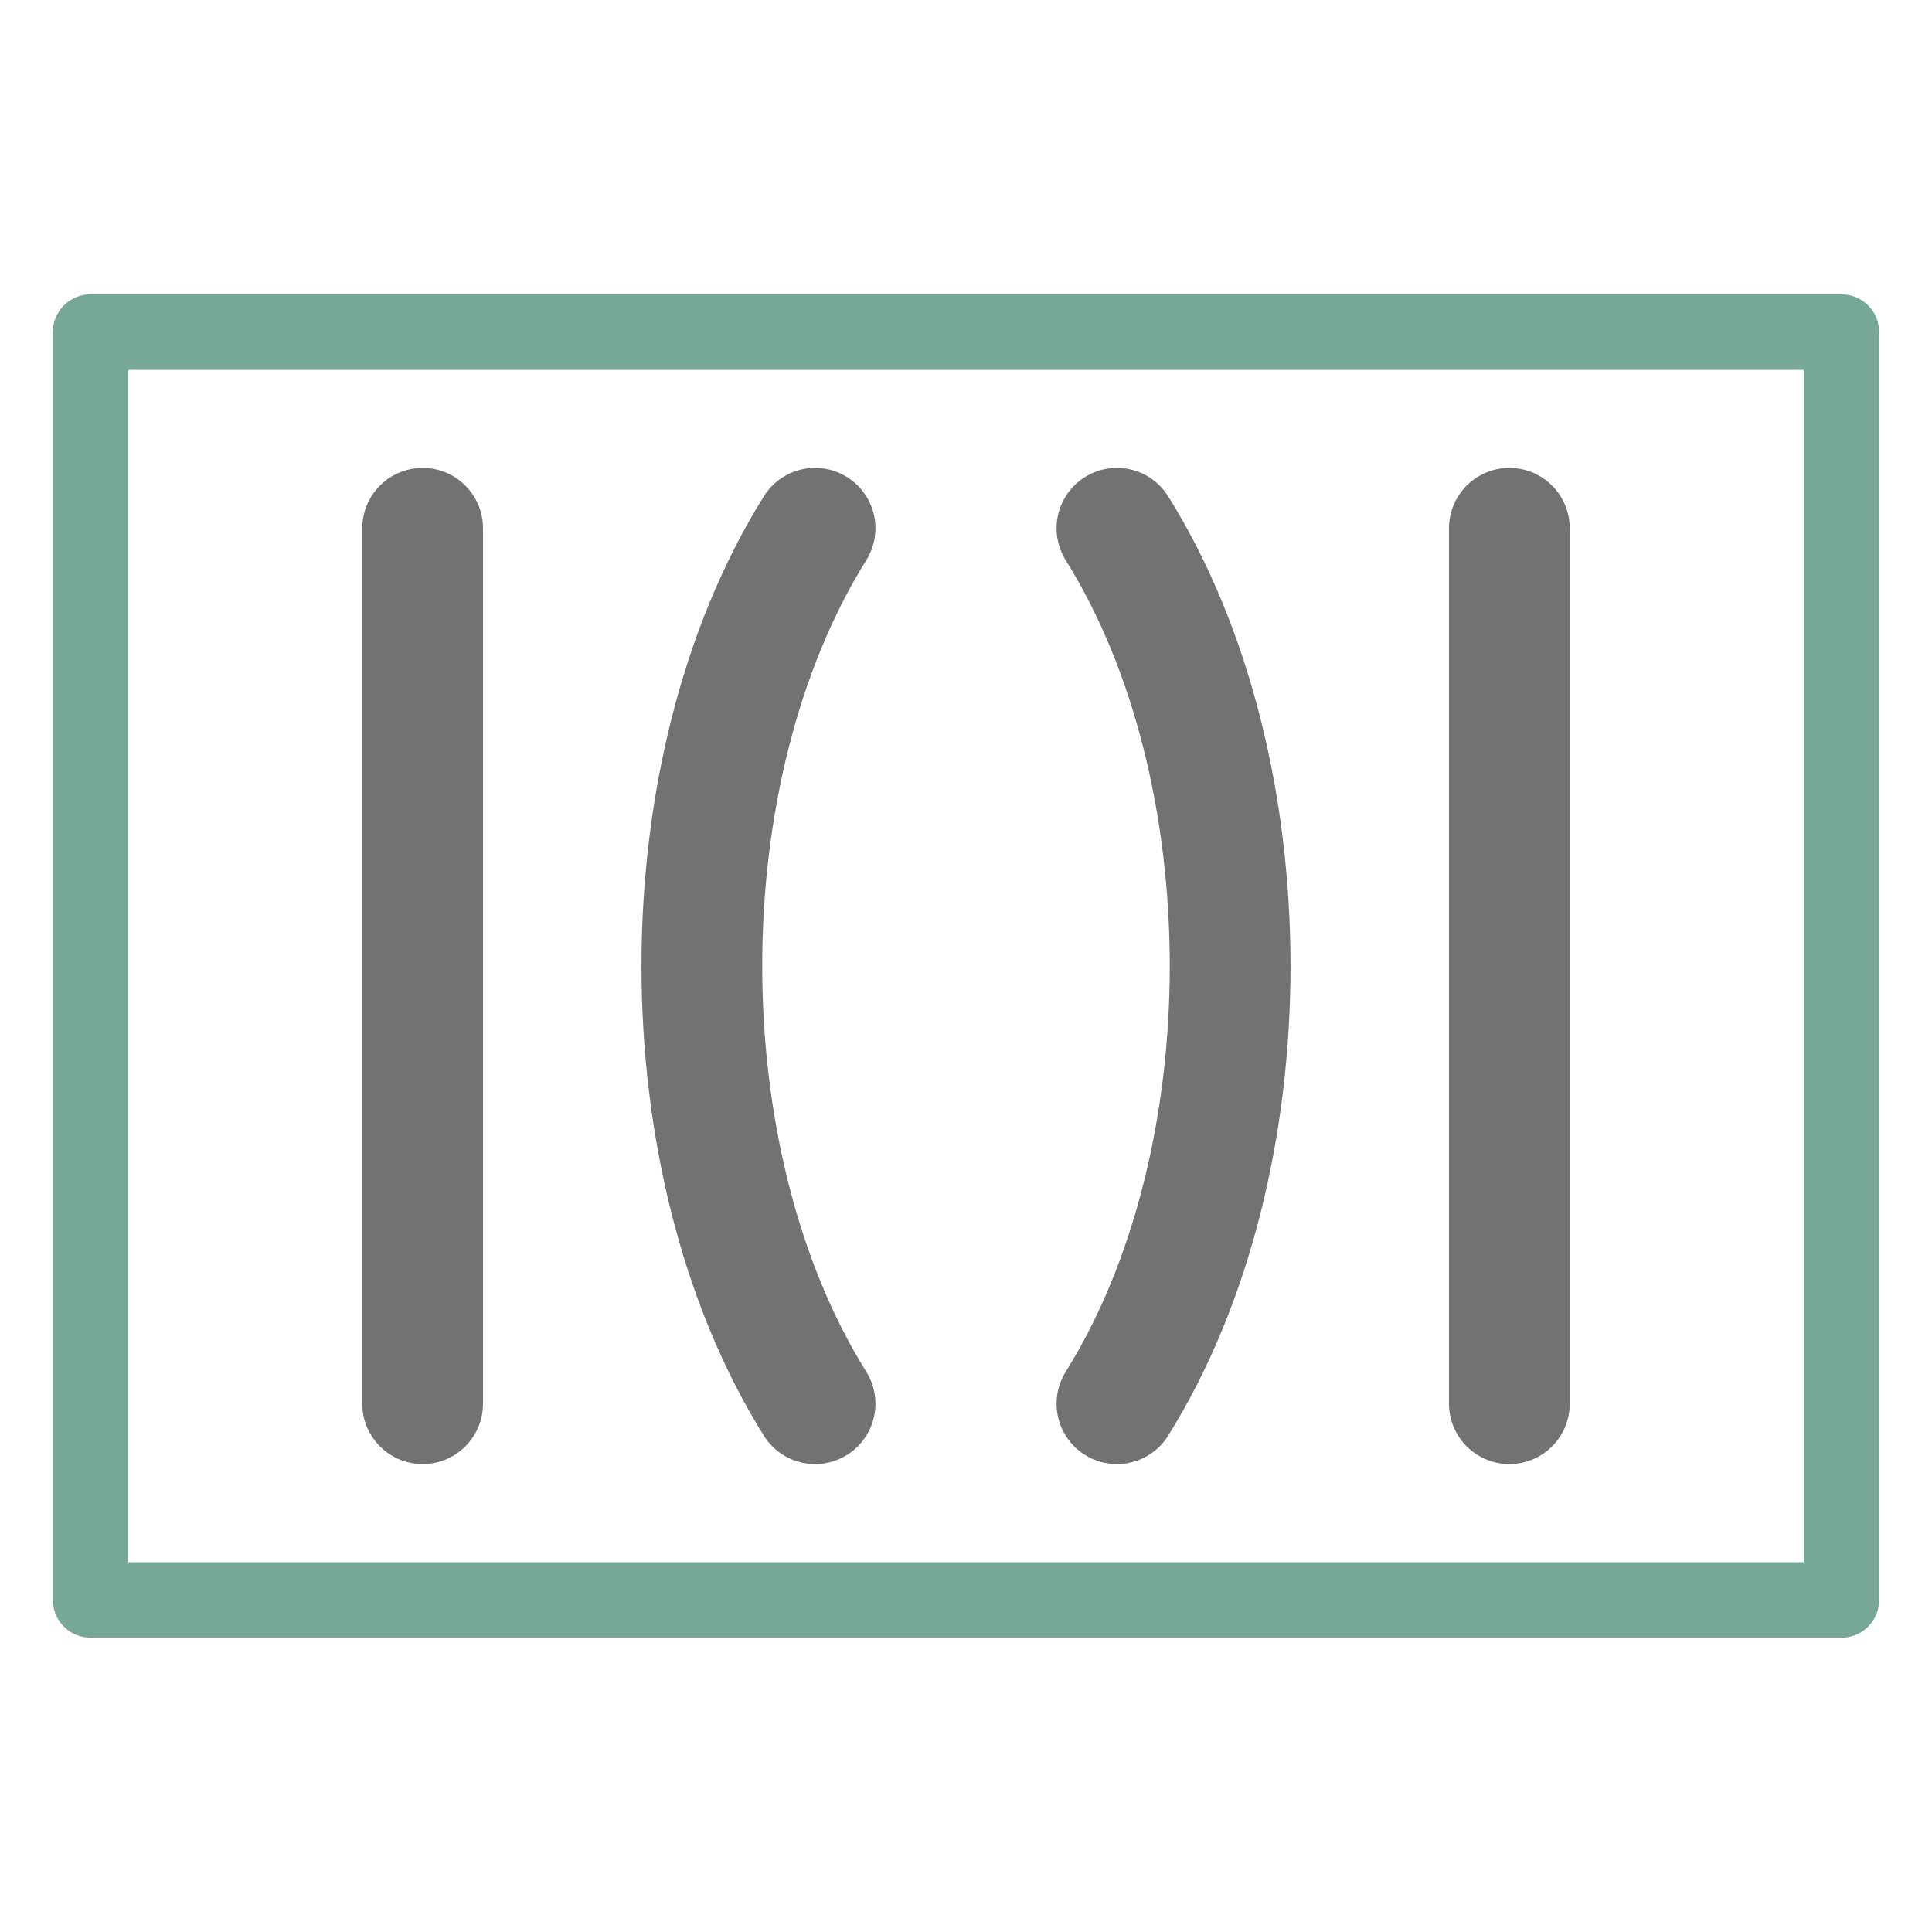
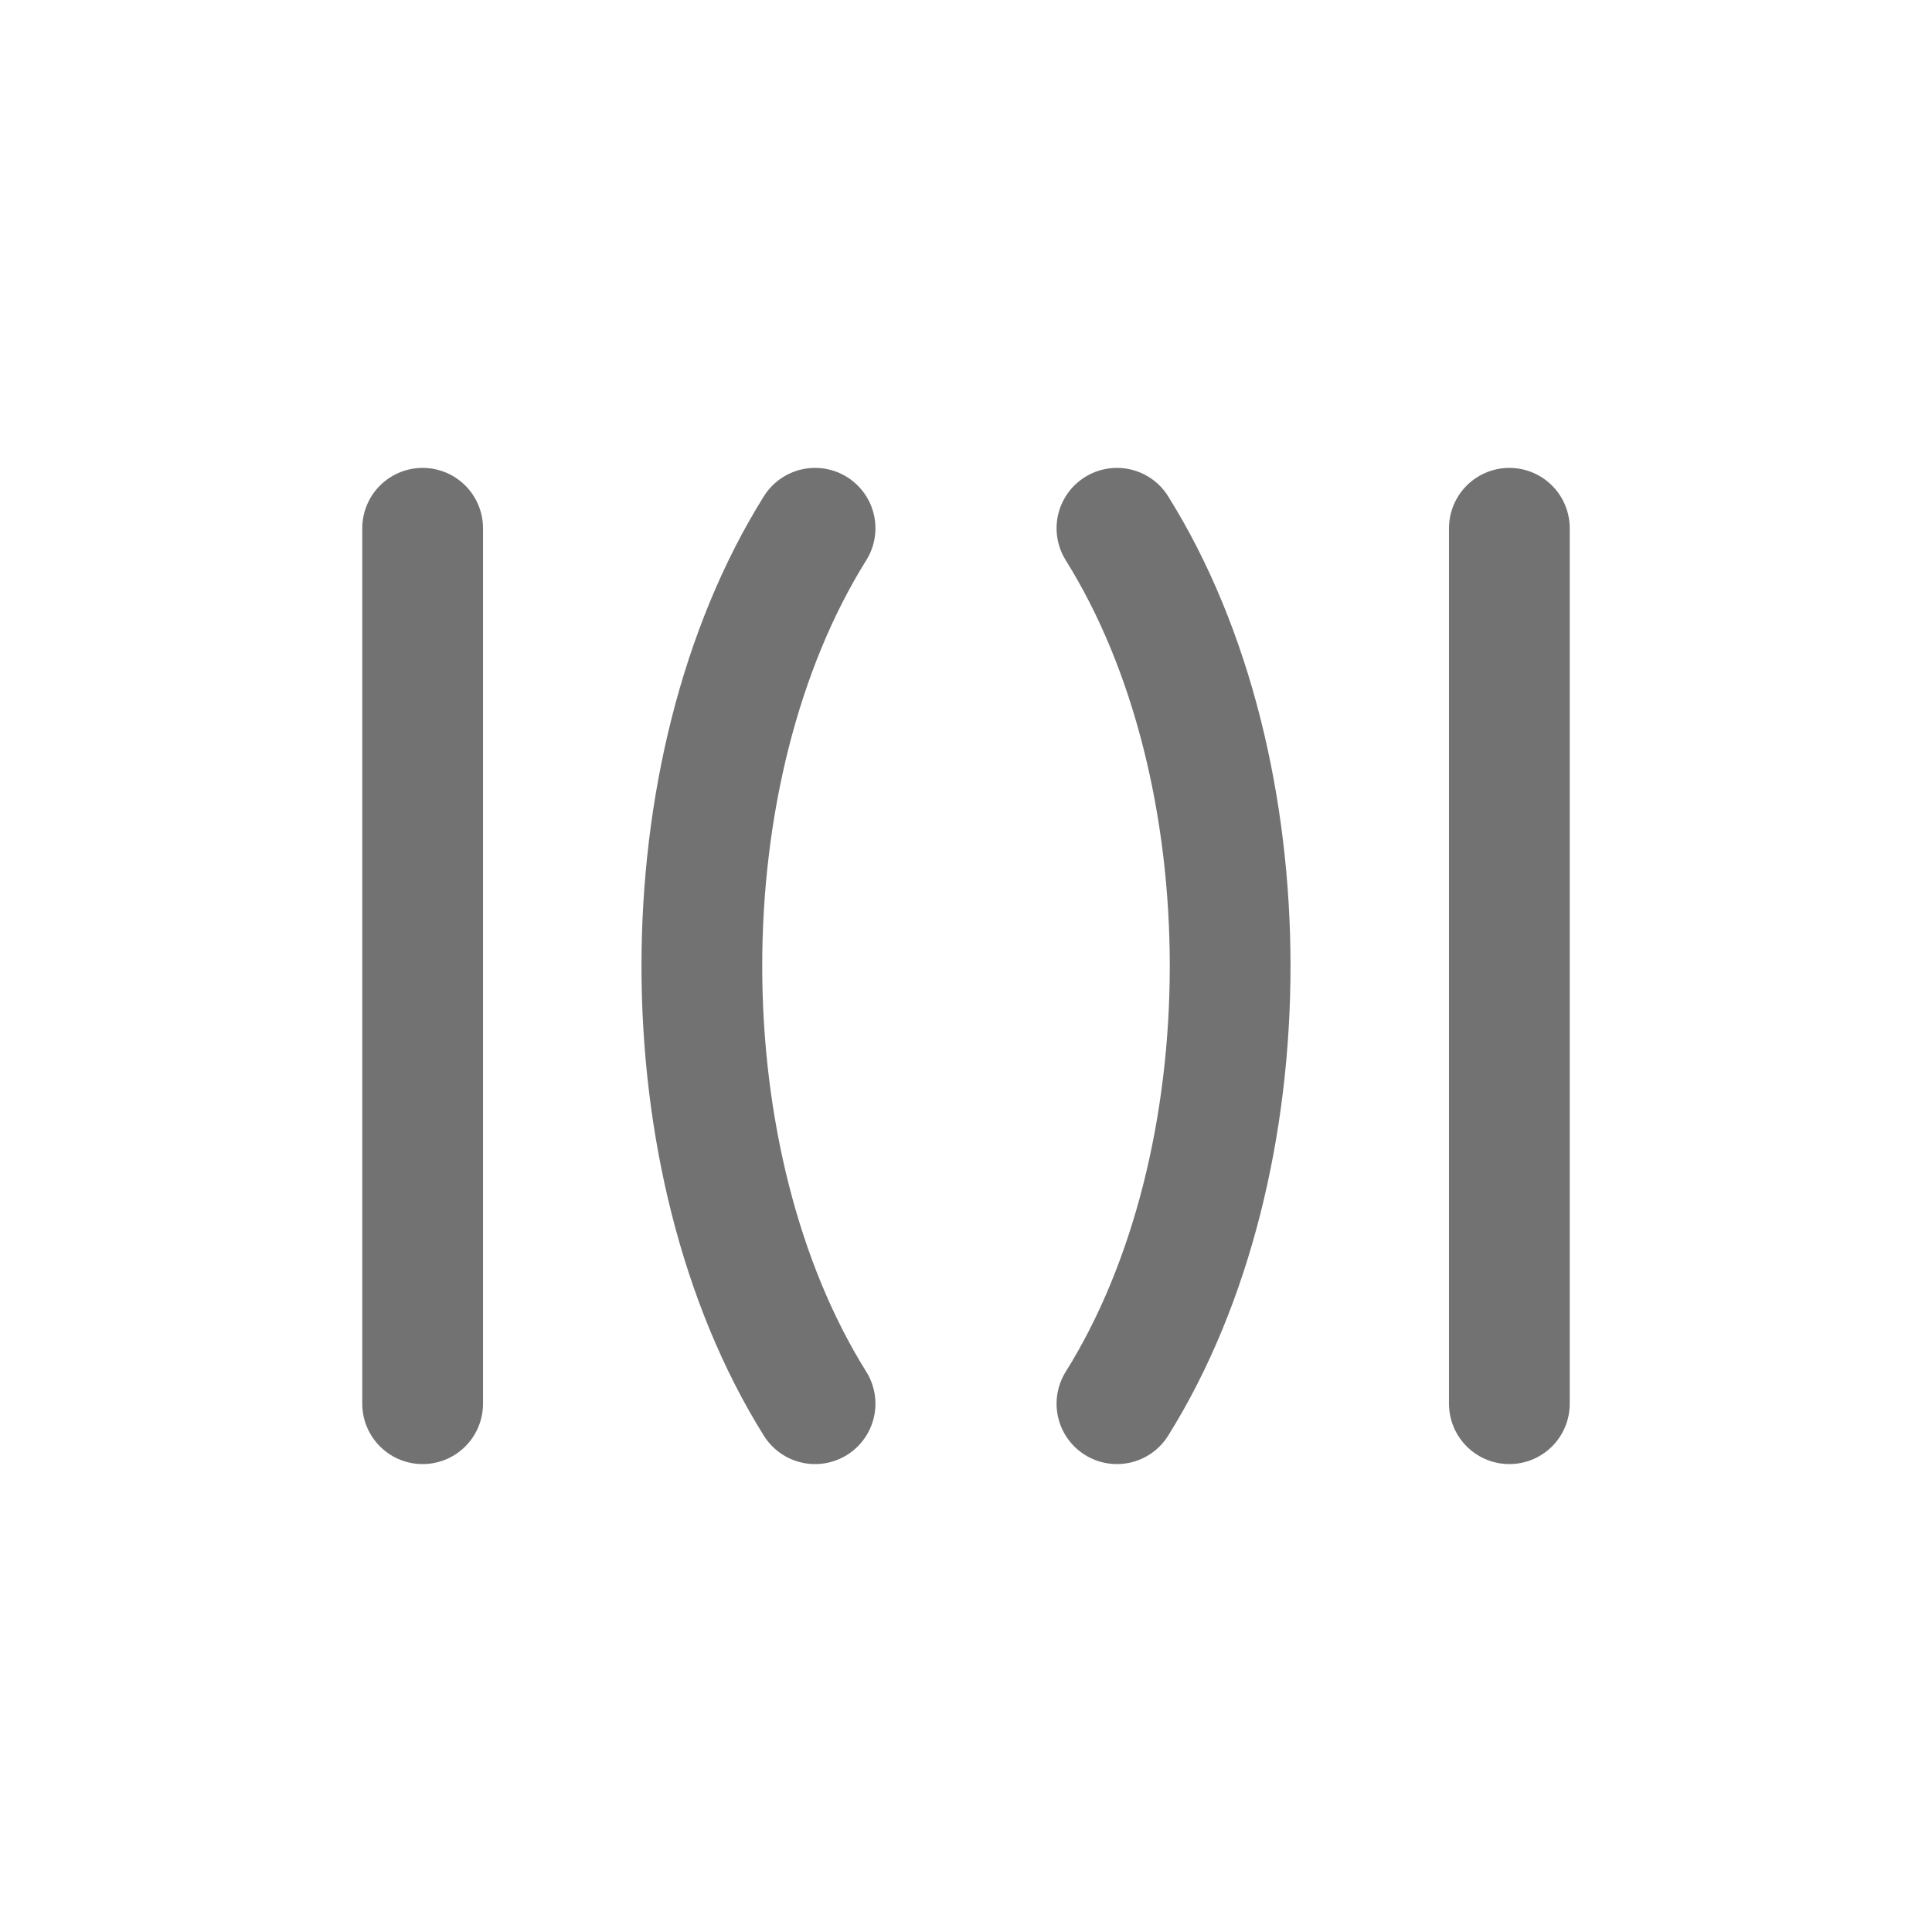
<svg xmlns="http://www.w3.org/2000/svg" xmlns:xlink="http://www.w3.org/1999/xlink" width="256" height="256" viewBox="0 0 67.733 67.733">
  <g style="display:inline">
-     <path d="M3.175 11.642h61.383v44.45H3.175Z" style="display:inline;fill:none;fill-opacity:1;stroke:#76a797;stroke-width:2.646;stroke-linecap:round;stroke-linejoin:round" />
    <g id="a" style="display:inline;stroke:#727272">
      <path d="M14.817 19.05v30.692M28.575 19.05c-5.292 8.467-5.292 22.225 0 30.692" style="fill:none;stroke:#727272;stroke-width:4.233;stroke-linecap:round;stroke-linejoin:round;stroke-opacity:1" transform="translate(0 -.53)" />
    </g>
    <use xlink:href="#a" width="100%" height="100%" transform="matrix(-1 0 0 1 67.733 0)" />
  </g>
</svg>